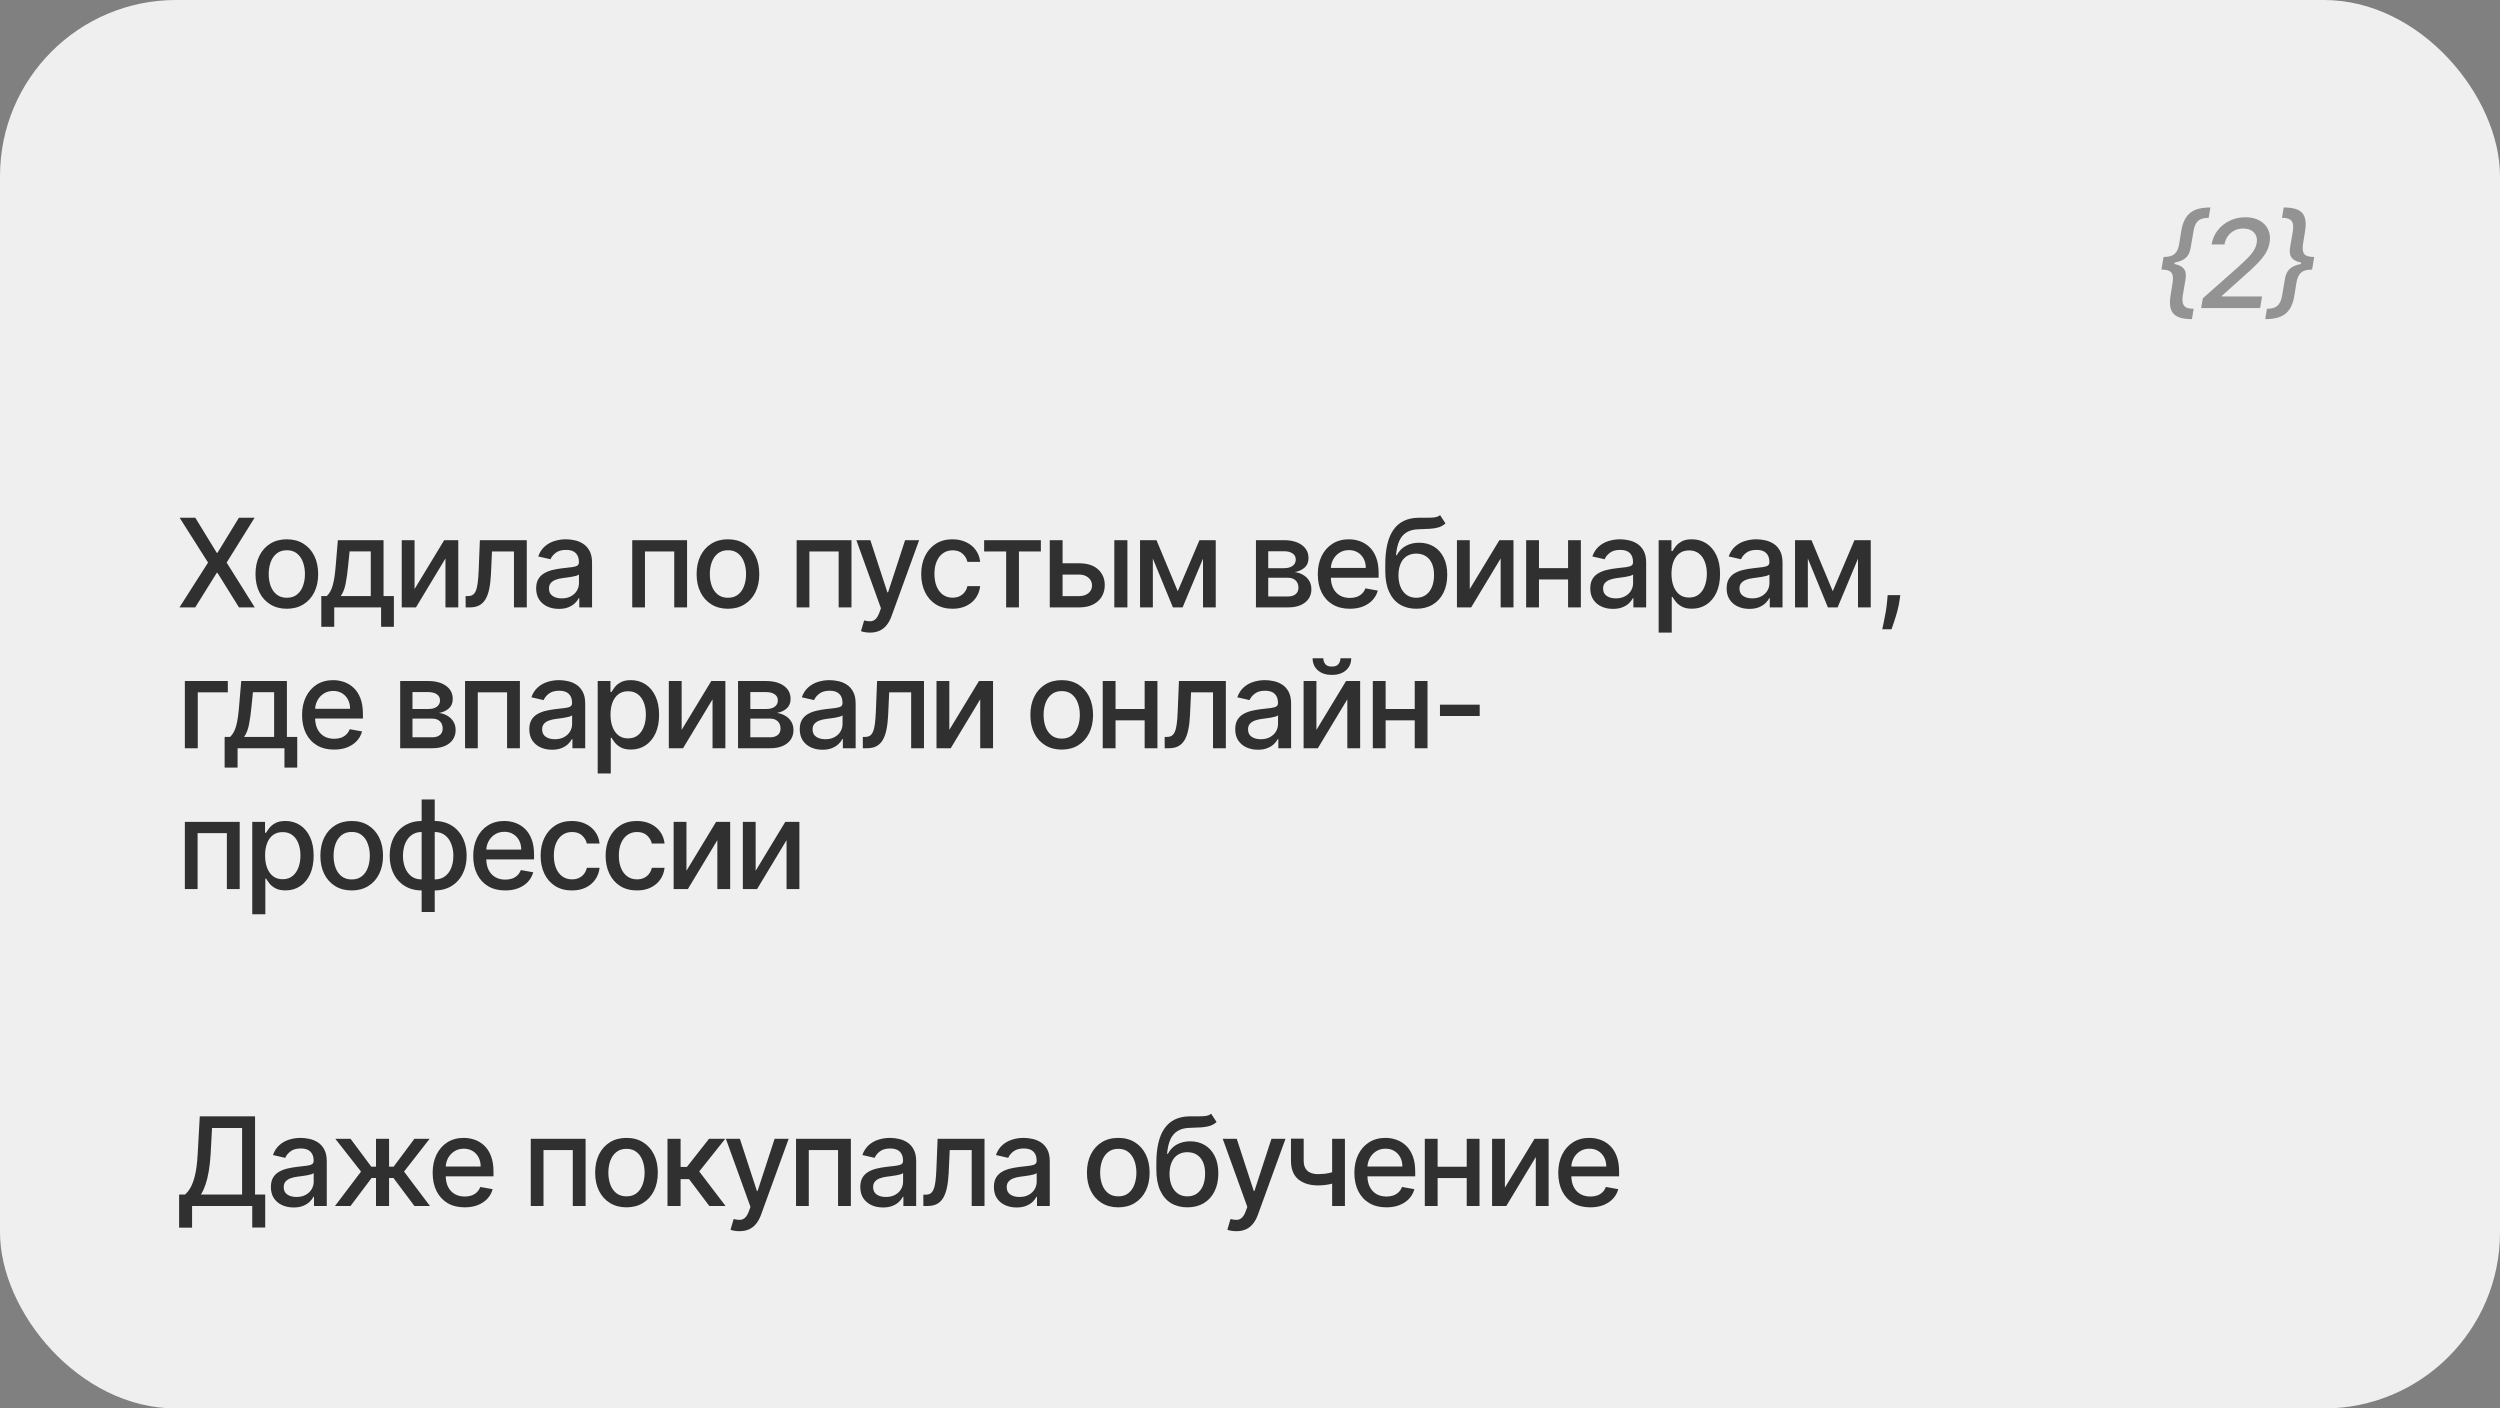
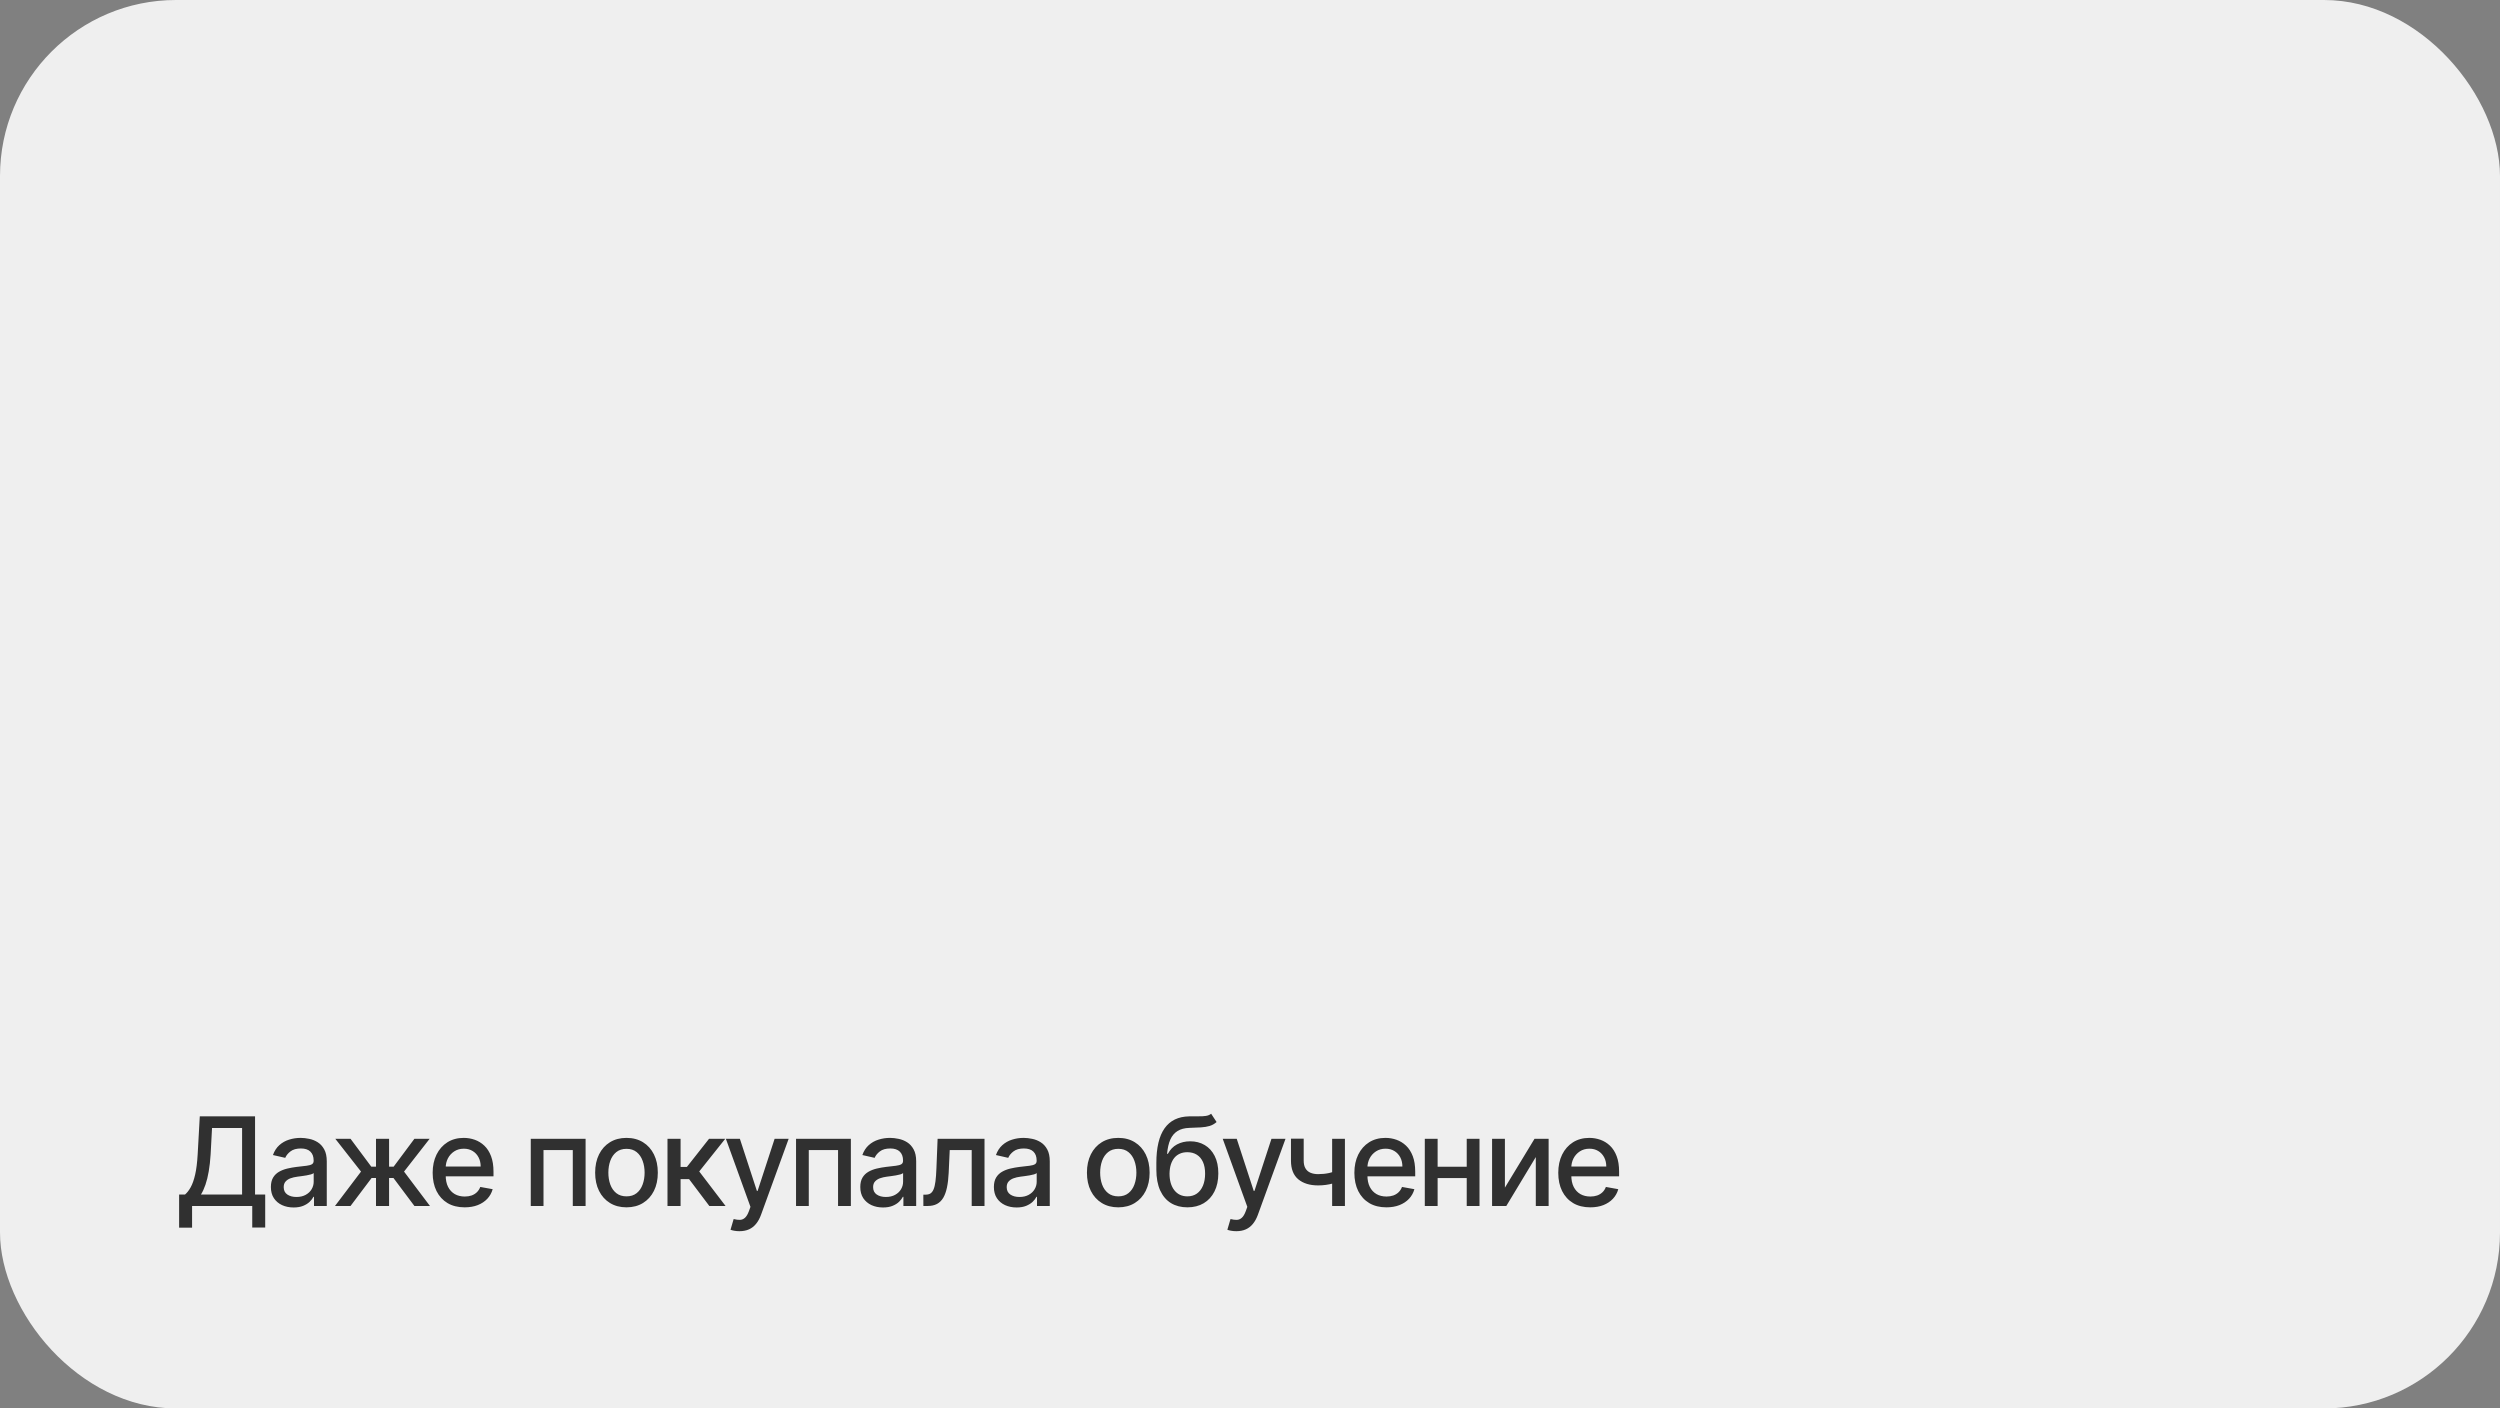
<svg xmlns="http://www.w3.org/2000/svg" width="284" height="160" viewBox="0 0 284 160" fill="none">
  <rect x="0" y="0" width="284" height="160" fill="#808080" stroke="none" />
  <rect width="284" height="160" rx="20" fill="#EFEFEF" />
  <path d="M20.348 139.461V135.697H21.019C21.248 135.505 21.462 135.232 21.66 134.877C21.859 134.522 22.028 134.044 22.168 133.44C22.307 132.837 22.403 132.063 22.456 131.119L22.695 126.818H28.974V135.697H30.127V139.446H28.655V137H21.82V139.461H20.348ZM22.829 135.697H27.502V128.141H24.087L23.928 131.119C23.884 131.838 23.813 132.484 23.714 133.058C23.618 133.631 23.493 134.138 23.341 134.579C23.192 135.016 23.021 135.389 22.829 135.697ZM33.353 137.169C32.869 137.169 32.432 137.08 32.041 136.901C31.649 136.718 31.34 136.455 31.111 136.11C30.885 135.765 30.773 135.343 30.773 134.842C30.773 134.411 30.856 134.057 31.021 133.778C31.187 133.5 31.411 133.28 31.692 133.117C31.974 132.955 32.289 132.832 32.637 132.749C32.985 132.666 33.34 132.603 33.701 132.56C34.158 132.507 34.53 132.464 34.815 132.431C35.1 132.395 35.307 132.337 35.436 132.257C35.565 132.178 35.63 132.048 35.63 131.869V131.835C35.63 131.4 35.507 131.064 35.262 130.825C35.02 130.587 34.659 130.467 34.178 130.467C33.678 130.467 33.283 130.578 32.995 130.8C32.71 131.019 32.513 131.263 32.403 131.531L31.006 131.213C31.172 130.749 31.414 130.375 31.732 130.089C32.054 129.801 32.423 129.592 32.841 129.463C33.258 129.33 33.698 129.264 34.158 129.264C34.463 129.264 34.786 129.301 35.128 129.374C35.473 129.443 35.794 129.572 36.092 129.761C36.394 129.95 36.641 130.22 36.833 130.572C37.025 130.92 37.121 131.372 37.121 131.929V137H35.67V135.956H35.61C35.514 136.148 35.37 136.337 35.178 136.523C34.985 136.708 34.738 136.862 34.437 136.985C34.135 137.108 33.774 137.169 33.353 137.169ZM33.676 135.976C34.087 135.976 34.438 135.895 34.73 135.732C35.025 135.57 35.249 135.358 35.401 135.096C35.557 134.831 35.635 134.547 35.635 134.246V133.261C35.582 133.314 35.479 133.364 35.327 133.411C35.178 133.454 35.007 133.492 34.815 133.525C34.622 133.555 34.435 133.583 34.253 133.609C34.071 133.633 33.918 133.652 33.795 133.669C33.507 133.705 33.244 133.767 33.005 133.853C32.77 133.939 32.581 134.063 32.438 134.226C32.299 134.385 32.229 134.597 32.229 134.862C32.229 135.23 32.365 135.509 32.637 135.697C32.909 135.883 33.255 135.976 33.676 135.976ZM38.054 137L41.012 133.092L38.089 129.364H39.819L42.181 132.536H42.713V129.364H44.199V132.536H44.716L47.078 129.364H48.808L45.899 133.092L48.843 137H47.078L44.696 133.818H44.199V137H42.713V133.818H42.215L39.819 137H38.054ZM52.784 137.154C52.032 137.154 51.384 136.993 50.84 136.672C50.3 136.347 49.883 135.891 49.588 135.305C49.296 134.715 49.15 134.024 49.15 133.232C49.15 132.449 49.296 131.76 49.588 131.163C49.883 130.567 50.294 130.101 50.821 129.766C51.351 129.432 51.971 129.264 52.68 129.264C53.111 129.264 53.528 129.335 53.933 129.478C54.337 129.621 54.7 129.844 55.022 130.149C55.343 130.454 55.597 130.85 55.782 131.337C55.968 131.821 56.061 132.41 56.061 133.102V133.629H49.99V132.516H54.604C54.604 132.125 54.524 131.778 54.365 131.477C54.206 131.172 53.983 130.931 53.694 130.756C53.409 130.58 53.074 130.492 52.69 130.492C52.272 130.492 51.908 130.595 51.596 130.8C51.288 131.003 51.049 131.268 50.88 131.596C50.715 131.921 50.632 132.274 50.632 132.655V133.525C50.632 134.035 50.721 134.469 50.9 134.827C51.082 135.185 51.336 135.459 51.661 135.648C51.986 135.833 52.365 135.926 52.799 135.926C53.081 135.926 53.338 135.886 53.57 135.807C53.802 135.724 54.002 135.601 54.171 135.439C54.34 135.277 54.47 135.076 54.559 134.837L55.966 135.091C55.853 135.505 55.651 135.868 55.36 136.18C55.071 136.488 54.708 136.728 54.271 136.901C53.837 137.07 53.341 137.154 52.784 137.154ZM60.295 137V129.364H66.524V137H65.068V130.646H61.742V137H60.295ZM71.168 137.154C70.453 137.154 69.828 136.99 69.294 136.662C68.76 136.334 68.346 135.875 68.051 135.285C67.756 134.695 67.609 134.005 67.609 133.217C67.609 132.424 67.756 131.732 68.051 131.138C68.346 130.545 68.76 130.085 69.294 129.756C69.828 129.428 70.453 129.264 71.168 129.264C71.884 129.264 72.509 129.428 73.043 129.756C73.576 130.085 73.991 130.545 74.286 131.138C74.581 131.732 74.728 132.424 74.728 133.217C74.728 134.005 74.581 134.695 74.286 135.285C73.991 135.875 73.576 136.334 73.043 136.662C72.509 136.99 71.884 137.154 71.168 137.154ZM71.173 135.906C71.637 135.906 72.022 135.784 72.327 135.538C72.632 135.293 72.857 134.967 73.003 134.559C73.152 134.151 73.227 133.702 73.227 133.212C73.227 132.724 73.152 132.277 73.003 131.869C72.857 131.458 72.632 131.129 72.327 130.88C72.022 130.631 71.637 130.507 71.173 130.507C70.706 130.507 70.318 130.631 70.01 130.88C69.705 131.129 69.478 131.458 69.329 131.869C69.183 132.277 69.11 132.724 69.11 133.212C69.11 133.702 69.183 134.151 69.329 134.559C69.478 134.967 69.705 135.293 70.01 135.538C70.318 135.784 70.706 135.906 71.173 135.906ZM75.827 137V129.364H77.314V132.565H78.03L80.55 129.364H82.39L79.432 133.077L82.425 137H80.58L78.278 133.947H77.314V137H75.827ZM84 139.864C83.778 139.864 83.576 139.845 83.393 139.809C83.211 139.776 83.075 139.739 82.986 139.7L83.344 138.482C83.615 138.554 83.857 138.586 84.07 138.576C84.282 138.566 84.469 138.487 84.631 138.337C84.797 138.188 84.943 137.945 85.069 137.607L85.253 137.099L82.459 129.364H84.05L85.984 135.29H86.063L87.997 129.364H89.593L86.446 138.019C86.3 138.417 86.115 138.753 85.889 139.028C85.664 139.307 85.395 139.516 85.084 139.655C84.772 139.794 84.411 139.864 84 139.864ZM90.43 137V129.364H96.659V137H95.203V130.646H91.877V137H90.43ZM100.309 137.169C99.825 137.169 99.388 137.08 98.997 136.901C98.606 136.718 98.296 136.455 98.067 136.11C97.841 135.765 97.729 135.343 97.729 134.842C97.729 134.411 97.812 134.057 97.977 133.778C98.143 133.5 98.367 133.28 98.649 133.117C98.93 132.955 99.245 132.832 99.593 132.749C99.941 132.666 100.296 132.603 100.657 132.56C101.114 132.507 101.486 132.464 101.771 132.431C102.056 132.395 102.263 132.337 102.392 132.257C102.521 132.178 102.586 132.048 102.586 131.869V131.835C102.586 131.4 102.463 131.064 102.218 130.825C101.976 130.587 101.615 130.467 101.134 130.467C100.634 130.467 100.239 130.578 99.951 130.8C99.666 131.019 99.469 131.263 99.359 131.531L97.963 131.213C98.128 130.749 98.37 130.375 98.688 130.089C99.01 129.801 99.379 129.592 99.797 129.463C100.215 129.33 100.654 129.264 101.114 129.264C101.419 129.264 101.743 129.301 102.084 129.374C102.429 129.443 102.75 129.572 103.048 129.761C103.35 129.95 103.597 130.22 103.789 130.572C103.981 130.92 104.078 131.372 104.078 131.929V137H102.626V135.956H102.566C102.47 136.148 102.326 136.337 102.134 136.523C101.941 136.708 101.695 136.862 101.393 136.985C101.091 137.108 100.73 137.169 100.309 137.169ZM100.632 135.976C101.043 135.976 101.395 135.895 101.686 135.732C101.981 135.57 102.205 135.358 102.357 135.096C102.513 134.831 102.591 134.547 102.591 134.246V133.261C102.538 133.314 102.435 133.364 102.283 133.411C102.134 133.454 101.963 133.492 101.771 133.525C101.579 133.555 101.391 133.583 101.209 133.609C101.027 133.633 100.874 133.652 100.752 133.669C100.463 133.705 100.2 133.767 99.961 133.853C99.726 133.939 99.537 134.063 99.394 134.226C99.255 134.385 99.186 134.597 99.186 134.862C99.186 135.23 99.321 135.509 99.593 135.697C99.865 135.883 100.211 135.976 100.632 135.976ZM104.896 137L104.891 135.712H105.164C105.377 135.712 105.554 135.668 105.696 135.578C105.842 135.485 105.962 135.33 106.054 135.111C106.147 134.892 106.218 134.59 106.268 134.206C106.318 133.818 106.354 133.331 106.377 132.744L106.512 129.364H111.841V137H110.385V130.646H107.889L107.77 133.241C107.74 133.871 107.675 134.421 107.576 134.892C107.479 135.363 107.339 135.755 107.153 136.07C106.967 136.382 106.729 136.616 106.437 136.771C106.145 136.924 105.791 137 105.373 137H104.896ZM115.486 137.169C115.002 137.169 114.565 137.08 114.173 136.901C113.782 136.718 113.472 136.455 113.244 136.11C113.018 135.765 112.906 135.343 112.906 134.842C112.906 134.411 112.989 134.057 113.154 133.778C113.32 133.5 113.544 133.28 113.825 133.117C114.107 132.955 114.422 132.832 114.77 132.749C115.118 132.666 115.473 132.603 115.834 132.56C116.291 132.507 116.663 132.464 116.948 132.431C117.233 132.395 117.44 132.337 117.569 132.257C117.698 132.178 117.763 132.048 117.763 131.869V131.835C117.763 131.4 117.64 131.064 117.395 130.825C117.153 130.587 116.792 130.467 116.311 130.467C115.811 130.467 115.416 130.578 115.128 130.8C114.843 131.019 114.646 131.263 114.536 131.531L113.139 131.213C113.305 130.749 113.547 130.375 113.865 130.089C114.187 129.801 114.556 129.592 114.974 129.463C115.392 129.33 115.831 129.264 116.291 129.264C116.596 129.264 116.919 129.301 117.261 129.374C117.606 129.443 117.927 129.572 118.225 129.761C118.527 129.95 118.774 130.22 118.966 130.572C119.158 130.92 119.254 131.372 119.254 131.929V137H117.803V135.956H117.743C117.647 136.148 117.503 136.337 117.311 136.523C117.118 136.708 116.871 136.862 116.57 136.985C116.268 137.108 115.907 137.169 115.486 137.169ZM115.809 135.976C116.22 135.976 116.571 135.895 116.863 135.732C117.158 135.57 117.382 135.358 117.534 135.096C117.69 134.831 117.768 134.547 117.768 134.246V133.261C117.715 133.314 117.612 133.364 117.46 133.411C117.311 133.454 117.14 133.492 116.948 133.525C116.755 133.555 116.568 133.583 116.386 133.609C116.204 133.633 116.051 133.652 115.928 133.669C115.64 133.705 115.377 133.767 115.138 133.853C114.903 133.939 114.714 134.063 114.571 134.226C114.432 134.385 114.362 134.597 114.362 134.862C114.362 135.23 114.498 135.509 114.77 135.697C115.042 135.883 115.388 135.976 115.809 135.976ZM127.036 137.154C126.32 137.154 125.695 136.99 125.162 136.662C124.628 136.334 124.214 135.875 123.919 135.285C123.624 134.695 123.476 134.005 123.476 133.217C123.476 132.424 123.624 131.732 123.919 131.138C124.214 130.545 124.628 130.085 125.162 129.756C125.695 129.428 126.32 129.264 127.036 129.264C127.752 129.264 128.377 129.428 128.91 129.756C129.444 130.085 129.858 130.545 130.153 131.138C130.448 131.732 130.596 132.424 130.596 133.217C130.596 134.005 130.448 134.695 130.153 135.285C129.858 135.875 129.444 136.334 128.91 136.662C128.377 136.99 127.752 137.154 127.036 137.154ZM127.041 135.906C127.505 135.906 127.89 135.784 128.194 135.538C128.499 135.293 128.725 134.967 128.871 134.559C129.02 134.151 129.094 133.702 129.094 133.212C129.094 132.724 129.02 132.277 128.871 131.869C128.725 131.458 128.499 131.129 128.194 130.88C127.89 130.631 127.505 130.507 127.041 130.507C126.574 130.507 126.186 130.631 125.878 130.88C125.573 131.129 125.346 131.458 125.197 131.869C125.051 132.277 124.978 132.724 124.978 133.212C124.978 133.702 125.051 134.151 125.197 134.559C125.346 134.967 125.573 135.293 125.878 135.538C126.186 135.784 126.574 135.906 127.041 135.906ZM137.586 126.52L138.203 127.46C137.974 127.668 137.714 127.817 137.422 127.907C137.134 127.993 136.801 128.048 136.423 128.071C136.045 128.091 135.613 128.109 135.125 128.126C134.575 128.142 134.123 128.262 133.768 128.484C133.414 128.702 133.14 129.027 132.948 129.458C132.759 129.886 132.636 130.423 132.58 131.069H132.674C132.923 130.595 133.268 130.24 133.708 130.005C134.153 129.77 134.651 129.652 135.205 129.652C135.821 129.652 136.37 129.793 136.851 130.075C137.331 130.356 137.709 130.769 137.984 131.312C138.262 131.853 138.402 132.514 138.402 133.296C138.402 134.088 138.256 134.773 137.964 135.349C137.676 135.926 137.268 136.372 136.741 136.687C136.217 136.998 135.599 137.154 134.887 137.154C134.174 137.154 133.553 136.993 133.022 136.672C132.495 136.347 132.086 135.866 131.794 135.23C131.506 134.594 131.362 133.808 131.362 132.874V132.118C131.362 130.371 131.673 129.057 132.297 128.175C132.92 127.294 133.851 126.841 135.091 126.818C135.492 126.808 135.85 126.807 136.164 126.813C136.479 126.817 136.754 126.802 136.99 126.768C137.228 126.732 137.427 126.649 137.586 126.52ZM134.892 135.906C135.306 135.906 135.662 135.802 135.961 135.593C136.262 135.381 136.494 135.081 136.657 134.693C136.819 134.305 136.9 133.848 136.9 133.321C136.9 132.804 136.819 132.365 136.657 132.004C136.494 131.642 136.262 131.367 135.961 131.178C135.659 130.986 135.298 130.89 134.877 130.89C134.565 130.89 134.287 130.945 134.042 131.054C133.796 131.16 133.586 131.317 133.41 131.526C133.238 131.735 133.104 131.99 133.007 132.292C132.915 132.59 132.865 132.933 132.858 133.321C132.858 134.11 133.039 134.738 133.4 135.205C133.765 135.673 134.262 135.906 134.892 135.906ZM140.442 139.864C140.22 139.864 140.018 139.845 139.835 139.809C139.653 139.776 139.517 139.739 139.428 139.7L139.786 138.482C140.057 138.554 140.299 138.586 140.511 138.576C140.724 138.566 140.911 138.487 141.073 138.337C141.239 138.188 141.385 137.945 141.511 137.607L141.695 137.099L138.901 129.364H140.492L142.425 135.29H142.505L144.439 129.364H146.035L142.888 138.019C142.742 138.417 142.556 138.753 142.331 139.028C142.106 139.307 141.837 139.516 141.526 139.655C141.214 139.794 140.853 139.864 140.442 139.864ZM152.783 129.364V137H151.331V129.364H152.783ZM152.152 132.908V134.191C151.923 134.284 151.681 134.367 151.426 134.44C151.171 134.509 150.902 134.564 150.62 134.604C150.339 134.643 150.045 134.663 149.74 134.663C148.796 134.663 148.045 134.433 147.488 133.972C146.932 133.508 146.653 132.799 146.653 131.844V129.349H148.1V131.844C148.1 132.206 148.166 132.499 148.299 132.724C148.431 132.95 148.62 133.116 148.865 133.222C149.111 133.328 149.402 133.381 149.74 133.381C150.188 133.381 150.601 133.339 150.978 133.256C151.36 133.17 151.751 133.054 152.152 132.908ZM157.492 137.154C156.739 137.154 156.091 136.993 155.548 136.672C155.008 136.347 154.59 135.891 154.295 135.305C154.003 134.715 153.857 134.024 153.857 133.232C153.857 132.449 154.003 131.76 154.295 131.163C154.59 130.567 155.001 130.101 155.528 129.766C156.058 129.432 156.678 129.264 157.387 129.264C157.818 129.264 158.236 129.335 158.64 129.478C159.045 129.621 159.407 129.844 159.729 130.149C160.05 130.454 160.304 130.85 160.49 131.337C160.675 131.821 160.768 132.41 160.768 133.102V133.629H154.698V132.516H159.311C159.311 132.125 159.232 131.778 159.073 131.477C158.914 131.172 158.69 130.931 158.402 130.756C158.116 130.58 157.782 130.492 157.397 130.492C156.98 130.492 156.615 130.595 156.304 130.8C155.995 131.003 155.757 131.268 155.588 131.596C155.422 131.921 155.339 132.274 155.339 132.655V133.525C155.339 134.035 155.429 134.469 155.607 134.827C155.79 135.185 156.043 135.459 156.368 135.648C156.693 135.833 157.072 135.926 157.507 135.926C157.788 135.926 158.045 135.886 158.277 135.807C158.509 135.724 158.71 135.601 158.879 135.439C159.048 135.277 159.177 135.076 159.267 134.837L160.674 135.091C160.561 135.505 160.359 135.868 160.067 136.18C159.779 136.488 159.416 136.728 158.978 136.901C158.544 137.07 158.049 137.154 157.492 137.154ZM167.033 132.54V133.828H162.896V132.54H167.033ZM163.314 129.364V137H161.857V129.364H163.314ZM168.072 129.364V137H166.62V129.364H168.072ZM170.957 134.917L174.323 129.364H175.924V137H174.467V131.442L171.116 137H169.5V129.364H170.957V134.917ZM180.654 137.154C179.901 137.154 179.253 136.993 178.71 136.672C178.169 136.347 177.752 135.891 177.457 135.305C177.165 134.715 177.019 134.024 177.019 133.232C177.019 132.449 177.165 131.76 177.457 131.163C177.752 130.567 178.163 130.101 178.69 129.766C179.22 129.432 179.84 129.264 180.549 129.264C180.98 129.264 181.398 129.335 181.802 129.478C182.206 129.621 182.569 129.844 182.891 130.149C183.212 130.454 183.466 130.85 183.651 131.337C183.837 131.821 183.93 132.41 183.93 133.102V133.629H177.86V132.516H182.473C182.473 132.125 182.394 131.778 182.235 131.477C182.075 131.172 181.852 130.931 181.563 130.756C181.278 130.58 180.944 130.492 180.559 130.492C180.141 130.492 179.777 130.595 179.465 130.8C179.157 131.003 178.918 131.268 178.749 131.596C178.584 131.921 178.501 132.274 178.501 132.655V133.525C178.501 134.035 178.59 134.469 178.769 134.827C178.952 135.185 179.205 135.459 179.53 135.648C179.855 135.833 180.234 135.926 180.668 135.926C180.95 135.926 181.207 135.886 181.439 135.807C181.671 135.724 181.872 135.601 182.041 135.439C182.21 135.277 182.339 135.076 182.428 134.837L183.835 135.091C183.723 135.505 183.52 135.868 183.229 136.18C182.94 136.488 182.578 136.728 182.14 136.901C181.706 137.07 181.21 137.154 180.654 137.154Z" fill="#303030" />
-   <path d="M22.188 58.818L24.624 62.8H24.703L27.139 58.818H28.919L25.747 63.909L28.939 69H27.149L24.703 65.072H24.624L22.178 69H20.388L23.634 63.909L20.408 58.818H22.188ZM32.584 69.154C31.868 69.154 31.243 68.99 30.709 68.662C30.176 68.334 29.761 67.875 29.466 67.285C29.172 66.695 29.024 66.005 29.024 65.217C29.024 64.424 29.172 63.732 29.466 63.139C29.761 62.545 30.176 62.084 30.709 61.756C31.243 61.428 31.868 61.264 32.584 61.264C33.3 61.264 33.924 61.428 34.458 61.756C34.992 62.084 35.406 62.545 35.701 63.139C35.996 63.732 36.143 64.424 36.143 65.217C36.143 66.005 35.996 66.695 35.701 67.285C35.406 67.875 34.992 68.334 34.458 68.662C33.924 68.99 33.3 69.154 32.584 69.154ZM32.589 67.906C33.053 67.906 33.437 67.784 33.742 67.538C34.047 67.293 34.272 66.967 34.418 66.559C34.567 66.151 34.642 65.702 34.642 65.212C34.642 64.724 34.567 64.277 34.418 63.869C34.272 63.458 34.047 63.129 33.742 62.88C33.437 62.631 33.053 62.507 32.589 62.507C32.121 62.507 31.733 62.631 31.425 62.88C31.12 63.129 30.893 63.458 30.744 63.869C30.598 64.277 30.525 64.724 30.525 65.212C30.525 65.702 30.598 66.151 30.744 66.559C30.893 66.967 31.12 67.293 31.425 67.538C31.733 67.784 32.121 67.906 32.589 67.906ZM36.497 71.202V67.712H37.118C37.277 67.567 37.412 67.392 37.521 67.19C37.634 66.988 37.728 66.748 37.804 66.469C37.884 66.191 37.95 65.866 38.003 65.495C38.056 65.121 38.103 64.693 38.142 64.212L38.381 61.364H43.571V67.712H44.745V71.202H43.293V69H37.968V71.202H36.497ZM38.709 67.712H42.12V62.636H39.714L39.554 64.212C39.478 65.014 39.382 65.71 39.266 66.3C39.15 66.887 38.964 67.358 38.709 67.712ZM47.094 66.917L50.46 61.364H52.061V69H50.604V63.442L47.253 69H45.638V61.364H47.094V66.917ZM52.898 69L52.893 67.712H53.166C53.379 67.712 53.556 67.668 53.698 67.578C53.844 67.485 53.964 67.329 54.056 67.111C54.149 66.892 54.22 66.59 54.27 66.206C54.32 65.818 54.356 65.331 54.38 64.744L54.514 61.364H59.843V69H58.387V62.646H55.891L55.772 65.242C55.742 65.871 55.677 66.421 55.578 66.892C55.481 67.363 55.341 67.755 55.155 68.07C54.969 68.382 54.731 68.615 54.439 68.771C54.148 68.924 53.793 69 53.375 69H52.898ZM63.488 69.169C63.004 69.169 62.567 69.079 62.175 68.901C61.784 68.718 61.474 68.455 61.246 68.11C61.02 67.765 60.908 67.343 60.908 66.842C60.908 66.412 60.991 66.057 61.156 65.778C61.322 65.5 61.546 65.28 61.828 65.117C62.109 64.955 62.424 64.832 62.772 64.749C63.12 64.666 63.475 64.603 63.836 64.56C64.293 64.507 64.665 64.464 64.95 64.431C65.235 64.395 65.442 64.337 65.571 64.257C65.7 64.178 65.765 64.048 65.765 63.869V63.834C65.765 63.4 65.642 63.064 65.397 62.825C65.155 62.587 64.794 62.467 64.313 62.467C63.813 62.467 63.418 62.578 63.13 62.8C62.845 63.019 62.648 63.263 62.538 63.531L61.141 63.213C61.307 62.749 61.549 62.374 61.867 62.09C62.189 61.801 62.558 61.592 62.976 61.463C63.394 61.331 63.833 61.264 64.293 61.264C64.598 61.264 64.921 61.301 65.263 61.374C65.608 61.443 65.929 61.572 66.227 61.761C66.529 61.95 66.776 62.22 66.968 62.572C67.16 62.92 67.257 63.372 67.257 63.929V69H65.805V67.956H65.745C65.649 68.148 65.505 68.337 65.313 68.523C65.12 68.708 64.873 68.862 64.572 68.985C64.27 69.108 63.909 69.169 63.488 69.169ZM63.811 67.976C64.222 67.976 64.573 67.895 64.865 67.732C65.16 67.57 65.384 67.358 65.536 67.096C65.692 66.831 65.77 66.547 65.77 66.246V65.261C65.717 65.314 65.614 65.364 65.462 65.41C65.313 65.454 65.142 65.492 64.95 65.525C64.757 65.555 64.57 65.583 64.388 65.609C64.206 65.633 64.053 65.653 63.931 65.669C63.642 65.706 63.379 65.767 63.14 65.853C62.905 65.939 62.716 66.063 62.573 66.226C62.434 66.385 62.364 66.597 62.364 66.862C62.364 67.23 62.5 67.508 62.772 67.697C63.044 67.883 63.39 67.976 63.811 67.976ZM71.822 69V61.364H78.051V69H76.594V62.646H73.268V69H71.822ZM82.695 69.154C81.979 69.154 81.354 68.99 80.821 68.662C80.287 68.334 79.873 67.875 79.578 67.285C79.283 66.695 79.135 66.005 79.135 65.217C79.135 64.424 79.283 63.732 79.578 63.139C79.873 62.545 80.287 62.084 80.821 61.756C81.354 61.428 81.979 61.264 82.695 61.264C83.411 61.264 84.036 61.428 84.569 61.756C85.103 62.084 85.517 62.545 85.812 63.139C86.107 63.732 86.255 64.424 86.255 65.217C86.255 66.005 86.107 66.695 85.812 67.285C85.517 67.875 85.103 68.334 84.569 68.662C84.036 68.99 83.411 69.154 82.695 69.154ZM82.7 67.906C83.164 67.906 83.548 67.784 83.853 67.538C84.158 67.293 84.384 66.967 84.529 66.559C84.679 66.151 84.753 65.702 84.753 65.212C84.753 64.724 84.679 64.277 84.529 63.869C84.384 63.458 84.158 63.129 83.853 62.88C83.548 62.631 83.164 62.507 82.7 62.507C82.233 62.507 81.845 62.631 81.537 62.88C81.232 63.129 81.005 63.458 80.855 63.869C80.71 64.277 80.637 64.724 80.637 65.212C80.637 65.702 80.71 66.151 80.855 66.559C81.005 66.967 81.232 67.293 81.537 67.538C81.845 67.784 82.233 67.906 82.7 67.906ZM90.499 69V61.364H96.728V69H95.272V62.646H91.946V69H90.499ZM98.822 71.864C98.6 71.864 98.398 71.845 98.215 71.809C98.033 71.776 97.897 71.739 97.808 71.7L98.166 70.481C98.437 70.555 98.679 70.586 98.891 70.576C99.104 70.566 99.291 70.487 99.453 70.337C99.619 70.188 99.765 69.945 99.891 69.606L100.075 69.099L97.281 61.364H98.872L100.806 67.29H100.885L102.819 61.364H104.415L101.268 70.019C101.122 70.417 100.936 70.753 100.711 71.028C100.486 71.307 100.217 71.516 99.906 71.655C99.594 71.794 99.233 71.864 98.822 71.864ZM108.209 69.154C107.47 69.154 106.833 68.987 106.3 68.652C105.769 68.314 105.362 67.848 105.077 67.255C104.792 66.662 104.649 65.982 104.649 65.217C104.649 64.441 104.795 63.757 105.087 63.163C105.378 62.567 105.789 62.101 106.32 61.766C106.85 61.432 107.475 61.264 108.194 61.264C108.774 61.264 109.291 61.372 109.745 61.587C110.199 61.8 110.565 62.098 110.844 62.482C111.125 62.867 111.293 63.316 111.346 63.83H109.899C109.82 63.472 109.637 63.163 109.352 62.905C109.071 62.646 108.693 62.517 108.219 62.517C107.804 62.517 107.442 62.626 107.13 62.845C106.822 63.061 106.581 63.369 106.409 63.77C106.237 64.168 106.151 64.638 106.151 65.182C106.151 65.739 106.235 66.219 106.404 66.624C106.573 67.028 106.812 67.341 107.12 67.563C107.432 67.785 107.798 67.896 108.219 67.896C108.5 67.896 108.756 67.845 108.984 67.742C109.216 67.636 109.41 67.485 109.566 67.29C109.725 67.094 109.836 66.859 109.899 66.584H111.346C111.293 67.078 111.132 67.519 110.864 67.906C110.595 68.294 110.236 68.599 109.785 68.821C109.337 69.043 108.812 69.154 108.209 69.154ZM111.798 62.646V61.364H118.241V62.646H115.75V69H114.298V62.646H111.798ZM120.372 63.989H122.589C123.524 63.989 124.243 64.221 124.747 64.685C125.25 65.149 125.502 65.747 125.502 66.479C125.502 66.957 125.39 67.386 125.164 67.767C124.939 68.148 124.609 68.45 124.175 68.672C123.741 68.891 123.212 69 122.589 69H119.253V61.364H120.71V67.717H122.589C123.017 67.717 123.368 67.606 123.643 67.384C123.918 67.159 124.056 66.872 124.056 66.524C124.056 66.156 123.918 65.856 123.643 65.624C123.368 65.389 123.017 65.271 122.589 65.271H120.372V63.989ZM126.586 69V61.364H128.073V69H126.586ZM133.793 67.16L136.259 61.364H137.542L134.345 69H133.241L130.109 61.364H131.377L133.793 67.16ZM130.964 61.364V69H129.507V61.364H130.964ZM136.662 69V61.364H138.108V69H136.662ZM142.675 69V61.364H145.842C146.703 61.364 147.386 61.548 147.89 61.916C148.394 62.28 148.645 62.776 148.645 63.402C148.645 63.849 148.503 64.204 148.218 64.466C147.933 64.728 147.555 64.903 147.084 64.993C147.426 65.033 147.739 65.135 148.024 65.301C148.309 65.463 148.538 65.682 148.71 65.957C148.886 66.233 148.974 66.561 148.974 66.942C148.974 67.346 148.869 67.704 148.66 68.016C148.452 68.324 148.148 68.566 147.751 68.742C147.356 68.914 146.881 69 146.324 69H142.675ZM144.072 67.757H146.324C146.692 67.757 146.98 67.669 147.189 67.494C147.398 67.318 147.502 67.079 147.502 66.778C147.502 66.423 147.398 66.145 147.189 65.942C146.98 65.737 146.692 65.634 146.324 65.634H144.072V67.757ZM144.072 64.546H145.856C146.135 64.546 146.373 64.506 146.572 64.426C146.775 64.347 146.929 64.234 147.035 64.088C147.144 63.939 147.199 63.763 147.199 63.561C147.199 63.266 147.078 63.036 146.836 62.87C146.594 62.704 146.262 62.621 145.842 62.621H144.072V64.546ZM153.335 69.154C152.583 69.154 151.935 68.993 151.392 68.672C150.851 68.347 150.434 67.891 150.139 67.305C149.847 66.715 149.701 66.024 149.701 65.231C149.701 64.449 149.847 63.76 150.139 63.163C150.434 62.567 150.845 62.101 151.372 61.766C151.902 61.432 152.522 61.264 153.231 61.264C153.662 61.264 154.08 61.336 154.484 61.478C154.888 61.62 155.251 61.844 155.573 62.149C155.894 62.454 156.148 62.85 156.333 63.337C156.519 63.821 156.612 64.41 156.612 65.102V65.629H150.541V64.516H155.155C155.155 64.124 155.076 63.778 154.916 63.477C154.757 63.172 154.534 62.931 154.245 62.756C153.96 62.58 153.625 62.492 153.241 62.492C152.823 62.492 152.459 62.595 152.147 62.8C151.839 63.003 151.6 63.268 151.431 63.596C151.266 63.921 151.183 64.274 151.183 64.655V65.525C151.183 66.035 151.272 66.469 151.451 66.827C151.634 67.185 151.887 67.459 152.212 67.648C152.537 67.833 152.916 67.926 153.35 67.926C153.632 67.926 153.889 67.886 154.121 67.807C154.353 67.724 154.554 67.601 154.723 67.439C154.892 67.276 155.021 67.076 155.11 66.837L156.517 67.091C156.405 67.505 156.202 67.868 155.911 68.18C155.622 68.488 155.259 68.728 154.822 68.901C154.388 69.07 153.892 69.154 153.335 69.154ZM163.592 58.52L164.209 59.459C163.98 59.668 163.72 59.818 163.428 59.907C163.14 59.993 162.807 60.048 162.429 60.071C162.051 60.091 161.619 60.109 161.131 60.126C160.581 60.142 160.129 60.262 159.774 60.484C159.42 60.702 159.146 61.027 158.954 61.458C158.765 61.886 158.642 62.423 158.586 63.069H158.68C158.929 62.595 159.274 62.24 159.715 62.005C160.159 61.77 160.658 61.652 161.211 61.652C161.828 61.652 162.376 61.793 162.857 62.075C163.337 62.356 163.715 62.769 163.99 63.312C164.269 63.853 164.408 64.514 164.408 65.296C164.408 66.088 164.262 66.773 163.97 67.349C163.682 67.926 163.274 68.372 162.747 68.687C162.224 68.998 161.605 69.154 160.893 69.154C160.18 69.154 159.559 68.993 159.029 68.672C158.502 68.347 158.092 67.867 157.801 67.23C157.512 66.594 157.368 65.808 157.368 64.874V64.118C157.368 62.371 157.68 61.057 158.303 60.175C158.926 59.294 159.857 58.841 161.097 58.818C161.498 58.808 161.856 58.807 162.171 58.813C162.485 58.816 162.761 58.802 162.996 58.769C163.234 58.732 163.433 58.649 163.592 58.52ZM160.898 67.906C161.312 67.906 161.668 67.802 161.967 67.593C162.268 67.381 162.5 67.081 162.663 66.693C162.825 66.305 162.906 65.848 162.906 65.321C162.906 64.804 162.825 64.365 162.663 64.004C162.5 63.642 162.268 63.367 161.967 63.178C161.665 62.986 161.304 62.89 160.883 62.89C160.571 62.89 160.293 62.945 160.048 63.054C159.802 63.16 159.592 63.318 159.416 63.526C159.244 63.735 159.11 63.99 159.014 64.292C158.921 64.59 158.871 64.933 158.864 65.321C158.864 66.11 159.045 66.738 159.406 67.205C159.771 67.673 160.268 67.906 160.898 67.906ZM166.965 66.917L170.331 61.364H171.932V69H170.475V63.442L167.124 69H165.508V61.364H166.965V66.917ZM178.546 64.54V65.828H174.409V64.54H178.546ZM174.827 61.364V69H173.37V61.364H174.827ZM179.585 61.364V69H178.133V61.364H179.585ZM183.236 69.169C182.752 69.169 182.314 69.079 181.923 68.901C181.532 68.718 181.222 68.455 180.993 68.11C180.768 67.765 180.655 67.343 180.655 66.842C180.655 66.412 180.738 66.057 180.904 65.778C181.07 65.5 181.293 65.28 181.575 65.117C181.857 64.955 182.172 64.832 182.52 64.749C182.868 64.666 183.222 64.603 183.584 64.56C184.041 64.507 184.412 64.464 184.697 64.431C184.982 64.395 185.189 64.337 185.319 64.257C185.448 64.178 185.513 64.048 185.513 63.869V63.834C185.513 63.4 185.39 63.064 185.145 62.825C184.903 62.587 184.541 62.467 184.061 62.467C183.56 62.467 183.166 62.578 182.878 62.8C182.593 63.019 182.395 63.263 182.286 63.531L180.889 63.213C181.055 62.749 181.297 62.374 181.615 62.09C181.936 61.801 182.306 61.592 182.723 61.463C183.141 61.331 183.58 61.264 184.041 61.264C184.346 61.264 184.669 61.301 185.01 61.374C185.355 61.443 185.677 61.572 185.975 61.761C186.277 61.95 186.523 62.22 186.716 62.572C186.908 62.92 187.004 63.372 187.004 63.929V69H185.552V67.956H185.493C185.397 68.148 185.252 68.337 185.06 68.523C184.868 68.708 184.621 68.862 184.319 68.985C184.018 69.108 183.656 69.169 183.236 69.169ZM183.559 67.976C183.97 67.976 184.321 67.895 184.613 67.732C184.908 67.57 185.131 67.358 185.284 67.096C185.44 66.831 185.518 66.547 185.518 66.246V65.261C185.464 65.314 185.362 65.364 185.209 65.41C185.06 65.454 184.889 65.492 184.697 65.525C184.505 65.555 184.318 65.583 184.135 65.609C183.953 65.633 183.801 65.653 183.678 65.669C183.39 65.706 183.126 65.767 182.888 65.853C182.652 65.939 182.463 66.063 182.321 66.226C182.182 66.385 182.112 66.597 182.112 66.862C182.112 67.23 182.248 67.508 182.52 67.697C182.791 67.883 183.138 67.976 183.559 67.976ZM188.424 71.864V61.364H189.876V62.602H190C190.086 62.443 190.21 62.258 190.373 62.05C190.535 61.841 190.761 61.659 191.049 61.503C191.337 61.344 191.718 61.264 192.192 61.264C192.809 61.264 193.359 61.42 193.843 61.731C194.327 62.043 194.706 62.492 194.982 63.079C195.26 63.666 195.399 64.371 195.399 65.197C195.399 66.022 195.262 66.73 194.986 67.32C194.711 67.906 194.334 68.359 193.853 68.677C193.372 68.992 192.824 69.149 192.207 69.149C191.743 69.149 191.364 69.071 191.069 68.915C190.777 68.76 190.548 68.577 190.383 68.369C190.217 68.16 190.089 67.974 190 67.812H189.91V71.864H188.424ZM189.881 65.182C189.881 65.719 189.959 66.189 190.114 66.594C190.27 66.998 190.495 67.315 190.79 67.543C191.085 67.769 191.447 67.881 191.874 67.881C192.318 67.881 192.69 67.764 192.988 67.528C193.286 67.29 193.512 66.967 193.664 66.559C193.82 66.151 193.898 65.692 193.898 65.182C193.898 64.678 193.821 64.226 193.669 63.825C193.52 63.423 193.294 63.107 192.993 62.875C192.695 62.643 192.322 62.527 191.874 62.527C191.443 62.527 191.079 62.638 190.781 62.86C190.486 63.082 190.262 63.392 190.109 63.79C189.957 64.188 189.881 64.651 189.881 65.182ZM198.727 69.169C198.243 69.169 197.805 69.079 197.414 68.901C197.023 68.718 196.713 68.455 196.485 68.11C196.259 67.765 196.147 67.343 196.147 66.842C196.147 66.412 196.23 66.057 196.395 65.778C196.561 65.5 196.785 65.28 197.066 65.117C197.348 64.955 197.663 64.832 198.011 64.749C198.359 64.666 198.714 64.603 199.075 64.56C199.532 64.507 199.904 64.464 200.189 64.431C200.474 64.395 200.681 64.337 200.81 64.257C200.939 64.178 201.004 64.048 201.004 63.869V63.834C201.004 63.4 200.881 63.064 200.636 62.825C200.394 62.587 200.033 62.467 199.552 62.467C199.052 62.467 198.657 62.578 198.369 62.8C198.084 63.019 197.887 63.263 197.777 63.531L196.38 63.213C196.546 62.749 196.788 62.374 197.106 62.09C197.428 61.801 197.797 61.592 198.215 61.463C198.632 61.331 199.072 61.264 199.532 61.264C199.837 61.264 200.16 61.301 200.502 61.374C200.846 61.443 201.168 61.572 201.466 61.761C201.768 61.95 202.015 62.22 202.207 62.572C202.399 62.92 202.495 63.372 202.495 63.929V69H201.044V67.956H200.984C200.888 68.148 200.744 68.337 200.551 68.523C200.359 68.708 200.112 68.862 199.811 68.985C199.509 69.108 199.148 69.169 198.727 69.169ZM199.05 67.976C199.461 67.976 199.812 67.895 200.104 67.732C200.399 67.57 200.623 67.358 200.775 67.096C200.931 66.831 201.009 66.547 201.009 66.246V65.261C200.956 65.314 200.853 65.364 200.701 65.41C200.551 65.454 200.381 65.492 200.189 65.525C199.996 65.555 199.809 65.583 199.627 65.609C199.444 65.633 199.292 65.653 199.169 65.669C198.881 65.706 198.618 65.767 198.379 65.853C198.144 65.939 197.955 66.063 197.812 66.226C197.673 66.385 197.603 66.597 197.603 66.862C197.603 67.23 197.739 67.508 198.011 67.697C198.283 67.883 198.629 67.976 199.05 67.976ZM208.201 67.16L210.667 61.364H211.949L208.753 69H207.649L204.517 61.364H205.785L208.201 67.16ZM205.372 61.364V69H203.915V61.364H205.372ZM211.069 69V61.364H212.516V69H211.069ZM215.871 67.608L215.797 68.15C215.747 68.548 215.662 68.962 215.543 69.393C215.427 69.827 215.306 70.23 215.18 70.601C215.058 70.972 214.957 71.267 214.877 71.486H213.823C213.866 71.28 213.926 71.002 214.002 70.651C214.078 70.303 214.153 69.913 214.226 69.482C214.299 69.051 214.353 68.612 214.39 68.165L214.439 67.608H215.871ZM25.881 77.364V78.646H22.466V85H20.999V77.364H25.881ZM25.518 87.202V83.712H26.139C26.298 83.567 26.433 83.392 26.542 83.19C26.655 82.988 26.749 82.748 26.825 82.469C26.905 82.191 26.971 81.866 27.024 81.495C27.077 81.121 27.124 80.693 27.163 80.212L27.402 77.364H32.592V83.712H33.766V87.202H32.314V85H26.989V87.202H25.518ZM27.73 83.712H31.141V78.636H28.734L28.575 80.212C28.499 81.014 28.403 81.71 28.287 82.3C28.171 82.887 27.985 83.358 27.73 83.712ZM37.95 85.154C37.197 85.154 36.549 84.993 36.006 84.672C35.466 84.347 35.048 83.891 34.753 83.305C34.461 82.715 34.316 82.024 34.316 81.231C34.316 80.449 34.461 79.76 34.753 79.163C35.048 78.567 35.459 78.101 35.986 77.766C36.516 77.432 37.136 77.264 37.845 77.264C38.276 77.264 38.694 77.335 39.098 77.478C39.503 77.621 39.865 77.844 40.187 78.149C40.508 78.454 40.762 78.85 40.948 79.337C41.133 79.821 41.226 80.41 41.226 81.102V81.629H35.156V80.516H39.769C39.769 80.124 39.69 79.778 39.531 79.477C39.372 79.172 39.148 78.931 38.86 78.756C38.575 78.58 38.24 78.492 37.855 78.492C37.438 78.492 37.073 78.595 36.762 78.8C36.453 79.003 36.215 79.268 36.046 79.596C35.88 79.921 35.797 80.274 35.797 80.655V81.525C35.797 82.035 35.887 82.469 36.066 82.827C36.248 83.185 36.501 83.459 36.826 83.648C37.151 83.833 37.531 83.926 37.965 83.926C38.246 83.926 38.503 83.886 38.735 83.807C38.967 83.724 39.168 83.601 39.337 83.439C39.506 83.276 39.635 83.076 39.725 82.837L41.132 83.091C41.019 83.505 40.817 83.868 40.525 84.18C40.237 84.488 39.874 84.728 39.436 84.901C39.002 85.07 38.507 85.154 37.95 85.154ZM45.461 85V77.364H48.627C49.489 77.364 50.172 77.548 50.676 77.915C51.179 78.28 51.431 78.776 51.431 79.402C51.431 79.849 51.289 80.204 51.004 80.466C50.719 80.728 50.341 80.903 49.87 80.993C50.212 81.033 50.525 81.135 50.81 81.301C51.095 81.463 51.324 81.682 51.496 81.957C51.672 82.233 51.76 82.561 51.76 82.942C51.76 83.346 51.655 83.704 51.446 84.016C51.237 84.324 50.934 84.566 50.536 84.742C50.142 84.914 49.666 85 49.11 85H45.461ZM46.858 83.757H49.11C49.477 83.757 49.766 83.669 49.975 83.494C50.184 83.318 50.288 83.079 50.288 82.778C50.288 82.423 50.184 82.145 49.975 81.942C49.766 81.737 49.477 81.634 49.11 81.634H46.858V83.757ZM46.858 80.546H48.642C48.921 80.546 49.159 80.506 49.358 80.426C49.56 80.347 49.715 80.234 49.821 80.088C49.93 79.939 49.985 79.763 49.985 79.561C49.985 79.266 49.864 79.036 49.622 78.87C49.38 78.704 49.048 78.621 48.627 78.621H46.858V80.546ZM52.83 85V77.364H59.06V85H57.603V78.646H54.277V85H52.83ZM62.709 85.169C62.225 85.169 61.788 85.079 61.397 84.901C61.006 84.718 60.696 84.455 60.467 84.11C60.242 83.765 60.129 83.343 60.129 82.842C60.129 82.412 60.212 82.057 60.378 81.778C60.543 81.5 60.767 81.28 61.049 81.117C61.331 80.955 61.645 80.832 61.993 80.749C62.341 80.666 62.696 80.603 63.057 80.56C63.515 80.507 63.886 80.464 64.171 80.431C64.456 80.395 64.663 80.337 64.792 80.257C64.922 80.178 64.986 80.048 64.986 79.869V79.835C64.986 79.4 64.864 79.064 64.618 78.825C64.376 78.587 64.015 78.467 63.535 78.467C63.034 78.467 62.64 78.578 62.351 78.8C62.066 79.019 61.869 79.263 61.76 79.531L60.363 79.213C60.528 78.749 60.77 78.374 61.089 78.09C61.41 77.801 61.78 77.592 62.197 77.463C62.615 77.331 63.054 77.264 63.515 77.264C63.82 77.264 64.143 77.301 64.484 77.374C64.829 77.443 65.15 77.572 65.449 77.761C65.75 77.95 65.997 78.22 66.189 78.572C66.382 78.92 66.478 79.372 66.478 79.929V85H65.026V83.956H64.966C64.87 84.148 64.726 84.337 64.534 84.523C64.342 84.708 64.095 84.862 63.793 84.985C63.491 85.108 63.13 85.169 62.709 85.169ZM63.032 83.976C63.443 83.976 63.795 83.895 64.086 83.732C64.381 83.57 64.605 83.358 64.757 83.096C64.913 82.831 64.991 82.547 64.991 82.246V81.261C64.938 81.314 64.835 81.364 64.683 81.41C64.534 81.454 64.363 81.492 64.171 81.525C63.979 81.555 63.791 81.583 63.609 81.609C63.427 81.633 63.274 81.653 63.152 81.669C62.863 81.706 62.6 81.767 62.361 81.853C62.126 81.939 61.937 82.063 61.794 82.226C61.655 82.385 61.586 82.597 61.586 82.862C61.586 83.23 61.722 83.508 61.993 83.697C62.265 83.883 62.611 83.976 63.032 83.976ZM67.898 87.864V77.364H69.349V78.602H69.474C69.56 78.442 69.684 78.258 69.847 78.05C70.009 77.841 70.234 77.659 70.523 77.503C70.811 77.344 71.192 77.264 71.666 77.264C72.283 77.264 72.833 77.42 73.317 77.731C73.801 78.043 74.18 78.492 74.455 79.079C74.734 79.665 74.873 80.371 74.873 81.197C74.873 82.022 74.735 82.73 74.46 83.32C74.185 83.906 73.807 84.359 73.327 84.677C72.846 84.992 72.297 85.149 71.681 85.149C71.217 85.149 70.838 85.071 70.543 84.915C70.251 84.76 70.022 84.577 69.856 84.369C69.691 84.16 69.563 83.974 69.474 83.812H69.384V87.864H67.898ZM69.354 81.182C69.354 81.719 69.432 82.189 69.588 82.594C69.744 82.998 69.969 83.315 70.264 83.543C70.559 83.769 70.92 83.881 71.348 83.881C71.792 83.881 72.163 83.764 72.462 83.528C72.76 83.29 72.985 82.967 73.138 82.559C73.293 82.151 73.371 81.692 73.371 81.182C73.371 80.678 73.295 80.226 73.143 79.825C72.993 79.424 72.768 79.107 72.466 78.875C72.168 78.643 71.795 78.527 71.348 78.527C70.917 78.527 70.552 78.638 70.254 78.86C69.959 79.082 69.736 79.392 69.583 79.79C69.431 80.188 69.354 80.651 69.354 81.182ZM77.435 82.917L80.801 77.364H82.402V85H80.945V79.442L77.594 85H75.978V77.364H77.435V82.917ZM83.84 85V77.364H87.007C87.869 77.364 88.552 77.548 89.055 77.915C89.559 78.28 89.811 78.776 89.811 79.402C89.811 79.849 89.668 80.204 89.383 80.466C89.098 80.728 88.721 80.903 88.25 80.993C88.591 81.033 88.904 81.135 89.19 81.301C89.475 81.463 89.703 81.682 89.876 81.957C90.051 82.233 90.139 82.561 90.139 82.942C90.139 83.346 90.035 83.704 89.826 84.016C89.617 84.324 89.314 84.566 88.916 84.742C88.522 84.914 88.046 85 87.489 85H83.84ZM85.237 83.757H87.489C87.857 83.757 88.145 83.669 88.354 83.494C88.563 83.318 88.668 83.079 88.668 82.778C88.668 82.423 88.563 82.145 88.354 81.942C88.145 81.737 87.857 81.634 87.489 81.634H85.237V83.757ZM85.237 80.546H87.022C87.3 80.546 87.539 80.506 87.738 80.426C87.94 80.347 88.094 80.234 88.2 80.088C88.31 79.939 88.364 79.763 88.364 79.561C88.364 79.266 88.243 79.036 88.001 78.87C87.759 78.704 87.428 78.621 87.007 78.621H85.237V80.546ZM93.432 85.169C92.948 85.169 92.511 85.079 92.12 84.901C91.728 84.718 91.419 84.455 91.19 84.11C90.965 83.765 90.852 83.343 90.852 82.842C90.852 82.412 90.935 82.057 91.1 81.778C91.266 81.5 91.49 81.28 91.772 81.117C92.053 80.955 92.368 80.832 92.716 80.749C93.064 80.666 93.419 80.603 93.78 80.56C94.237 80.507 94.609 80.464 94.894 80.431C95.179 80.395 95.386 80.337 95.515 80.257C95.644 80.178 95.709 80.048 95.709 79.869V79.835C95.709 79.4 95.587 79.064 95.341 78.825C95.099 78.587 94.738 78.467 94.257 78.467C93.757 78.467 93.362 78.578 93.074 78.8C92.789 79.019 92.592 79.263 92.483 79.531L91.085 79.213C91.251 78.749 91.493 78.374 91.811 78.09C92.133 77.801 92.502 77.592 92.92 77.463C93.338 77.331 93.777 77.264 94.237 77.264C94.543 77.264 94.866 77.301 95.207 77.374C95.552 77.443 95.873 77.572 96.171 77.761C96.473 77.95 96.72 78.22 96.912 78.572C97.105 78.92 97.201 79.372 97.201 79.929V85H95.749V83.956H95.689C95.593 84.148 95.449 84.337 95.257 84.523C95.064 84.708 94.818 84.862 94.516 84.985C94.214 85.108 93.853 85.169 93.432 85.169ZM93.755 83.976C94.166 83.976 94.518 83.895 94.809 83.732C95.104 83.57 95.328 83.358 95.48 83.096C95.636 82.831 95.714 82.547 95.714 82.246V81.261C95.661 81.314 95.558 81.364 95.406 81.41C95.257 81.454 95.086 81.492 94.894 81.525C94.702 81.555 94.514 81.583 94.332 81.609C94.15 81.633 93.997 81.653 93.875 81.669C93.586 81.706 93.323 81.767 93.084 81.853C92.849 81.939 92.66 82.063 92.517 82.226C92.378 82.385 92.309 82.597 92.309 82.862C92.309 83.23 92.444 83.508 92.716 83.697C92.988 83.883 93.334 83.976 93.755 83.976ZM98.019 85L98.014 83.712H98.287C98.5 83.712 98.677 83.668 98.819 83.578C98.965 83.485 99.085 83.329 99.177 83.111C99.27 82.892 99.341 82.59 99.391 82.206C99.441 81.818 99.477 81.331 99.501 80.744L99.635 77.364H104.964V85H103.508V78.646H101.012L100.893 81.242C100.863 81.871 100.798 82.421 100.699 82.892C100.603 83.363 100.462 83.755 100.276 84.07C100.09 84.382 99.852 84.615 99.56 84.771C99.269 84.924 98.914 85 98.496 85H98.019ZM107.843 82.917L111.209 77.364H112.81V85H111.353V79.442L108.002 85H106.387V77.364H107.843V82.917ZM120.61 85.154C119.894 85.154 119.27 84.99 118.736 84.662C118.202 84.334 117.788 83.875 117.493 83.285C117.198 82.695 117.051 82.005 117.051 81.217C117.051 80.424 117.198 79.732 117.493 79.138C117.788 78.545 118.202 78.085 118.736 77.756C119.27 77.428 119.894 77.264 120.61 77.264C121.326 77.264 121.951 77.428 122.485 77.756C123.018 78.085 123.432 78.545 123.727 79.138C124.022 79.732 124.17 80.424 124.17 81.217C124.17 82.005 124.022 82.695 123.727 83.285C123.432 83.875 123.018 84.334 122.485 84.662C121.951 84.99 121.326 85.154 120.61 85.154ZM120.615 83.906C121.079 83.906 121.464 83.784 121.769 83.538C122.074 83.293 122.299 82.967 122.445 82.559C122.594 82.151 122.669 81.702 122.669 81.212C122.669 80.724 122.594 80.277 122.445 79.869C122.299 79.458 122.074 79.129 121.769 78.88C121.464 78.631 121.079 78.507 120.615 78.507C120.148 78.507 119.76 78.631 119.452 78.88C119.147 79.129 118.92 79.458 118.771 79.869C118.625 80.277 118.552 80.724 118.552 81.212C118.552 81.702 118.625 82.151 118.771 82.559C118.92 82.967 119.147 83.293 119.452 83.538C119.76 83.784 120.148 83.906 120.615 83.906ZM130.445 80.54V81.828H126.308V80.54H130.445ZM126.726 77.364V85H125.269V77.364H126.726ZM131.484 77.364V85H130.032V77.364H131.484ZM132.311 85L132.306 83.712H132.579C132.791 83.712 132.969 83.668 133.111 83.578C133.257 83.485 133.376 83.329 133.469 83.111C133.562 82.892 133.633 82.59 133.683 82.206C133.733 81.818 133.769 81.331 133.792 80.744L133.927 77.364H139.256V85H137.799V78.646H135.304L135.184 81.242C135.155 81.871 135.09 82.421 134.99 82.892C134.894 83.363 134.753 83.755 134.568 84.07C134.382 84.382 134.144 84.615 133.852 84.771C133.56 84.924 133.206 85 132.788 85H132.311ZM142.901 85.169C142.417 85.169 141.979 85.079 141.588 84.901C141.197 84.718 140.887 84.455 140.659 84.11C140.433 83.765 140.321 83.343 140.321 82.842C140.321 82.412 140.403 82.057 140.569 81.778C140.735 81.5 140.959 81.28 141.24 81.117C141.522 80.955 141.837 80.832 142.185 80.749C142.533 80.666 142.888 80.603 143.249 80.56C143.706 80.507 144.077 80.464 144.362 80.431C144.647 80.395 144.855 80.337 144.984 80.257C145.113 80.178 145.178 80.048 145.178 79.869V79.835C145.178 79.4 145.055 79.064 144.81 78.825C144.568 78.587 144.207 78.467 143.726 78.467C143.226 78.467 142.831 78.578 142.543 78.8C142.258 79.019 142.061 79.263 141.951 79.531L140.554 79.213C140.72 78.749 140.962 78.374 141.28 78.09C141.602 77.801 141.971 77.592 142.389 77.463C142.806 77.331 143.246 77.264 143.706 77.264C144.011 77.264 144.334 77.301 144.676 77.374C145.02 77.443 145.342 77.572 145.64 77.761C145.942 77.95 146.189 78.22 146.381 78.572C146.573 78.92 146.669 79.372 146.669 79.929V85H145.218V83.956H145.158C145.062 84.148 144.918 84.337 144.725 84.523C144.533 84.708 144.286 84.862 143.985 84.985C143.683 85.108 143.322 85.169 142.901 85.169ZM143.224 83.976C143.635 83.976 143.986 83.895 144.278 83.732C144.573 83.57 144.797 83.358 144.949 83.096C145.105 82.831 145.183 82.547 145.183 82.246V81.261C145.13 81.314 145.027 81.364 144.875 81.41C144.725 81.454 144.555 81.492 144.362 81.525C144.17 81.555 143.983 81.583 143.801 81.609C143.618 81.633 143.466 81.653 143.343 81.669C143.055 81.706 142.791 81.767 142.553 81.853C142.317 81.939 142.129 82.063 141.986 82.226C141.847 82.385 141.777 82.597 141.777 82.862C141.777 83.23 141.913 83.508 142.185 83.697C142.457 83.883 142.803 83.976 143.224 83.976ZM149.546 82.917L152.912 77.364H154.513V85H153.056V79.442L149.705 85H148.089V77.364H149.546V82.917ZM152.275 74.778H153.498C153.498 75.338 153.299 75.794 152.902 76.146C152.507 76.494 151.974 76.668 151.301 76.668C150.631 76.668 150.099 76.494 149.705 76.146C149.311 75.794 149.113 75.338 149.113 74.778H150.331C150.331 75.027 150.404 75.247 150.55 75.44C150.696 75.629 150.946 75.723 151.301 75.723C151.649 75.723 151.897 75.629 152.047 75.44C152.199 75.251 152.275 75.03 152.275 74.778ZM161.127 80.54V81.828H156.99V80.54H161.127ZM157.408 77.364V85H155.951V77.364H157.408ZM162.166 77.364V85H160.714V77.364H162.166ZM168.094 80.053V81.341H163.579V80.053H168.094ZM20.999 101V93.364H27.229V101H25.772V94.646H22.446V101H20.999ZM28.656 103.864V93.364H30.108V94.602H30.232C30.318 94.442 30.442 94.258 30.605 94.05C30.767 93.841 30.993 93.659 31.281 93.503C31.569 93.344 31.951 93.264 32.425 93.264C33.041 93.264 33.591 93.42 34.075 93.731C34.559 94.043 34.938 94.492 35.214 95.079C35.492 95.665 35.631 96.371 35.631 97.197C35.631 98.022 35.494 98.73 35.219 99.32C34.944 99.906 34.566 100.359 34.085 100.677C33.605 100.992 33.056 101.149 32.44 101.149C31.976 101.149 31.596 101.071 31.301 100.915C31.009 100.76 30.781 100.577 30.615 100.369C30.449 100.16 30.322 99.974 30.232 99.812H30.143V103.864H28.656ZM30.113 97.182C30.113 97.719 30.191 98.189 30.346 98.594C30.502 98.998 30.728 99.315 31.023 99.543C31.317 99.769 31.679 99.881 32.106 99.881C32.55 99.881 32.922 99.764 33.22 99.528C33.518 99.29 33.744 98.967 33.896 98.559C34.052 98.151 34.13 97.692 34.13 97.182C34.13 96.678 34.054 96.226 33.901 95.825C33.752 95.424 33.527 95.107 33.225 94.875C32.927 94.643 32.554 94.527 32.106 94.527C31.675 94.527 31.311 94.638 31.013 94.86C30.718 95.082 30.494 95.392 30.341 95.79C30.189 96.188 30.113 96.651 30.113 97.182ZM39.953 101.154C39.237 101.154 38.613 100.99 38.079 100.662C37.545 100.334 37.131 99.875 36.836 99.285C36.541 98.695 36.394 98.005 36.394 97.217C36.394 96.424 36.541 95.732 36.836 95.138C37.131 94.545 37.545 94.085 38.079 93.756C38.613 93.428 39.237 93.264 39.953 93.264C40.669 93.264 41.294 93.428 41.828 93.756C42.361 94.085 42.776 94.545 43.071 95.138C43.365 95.732 43.513 96.424 43.513 97.217C43.513 98.005 43.365 98.695 43.071 99.285C42.776 99.875 42.361 100.334 41.828 100.662C41.294 100.99 40.669 101.154 39.953 101.154ZM39.958 99.906C40.422 99.906 40.807 99.784 41.112 99.538C41.417 99.293 41.642 98.967 41.788 98.559C41.937 98.151 42.012 97.702 42.012 97.212C42.012 96.724 41.937 96.277 41.788 95.869C41.642 95.458 41.417 95.129 41.112 94.88C40.807 94.631 40.422 94.507 39.958 94.507C39.491 94.507 39.103 94.631 38.795 94.88C38.49 95.129 38.263 95.458 38.114 95.869C37.968 96.277 37.895 96.724 37.895 97.212C37.895 97.702 37.968 98.151 38.114 98.559C38.263 98.967 38.49 99.293 38.795 99.538C39.103 99.784 39.491 99.906 39.958 99.906ZM47.898 103.6V90.818H49.385V103.6H47.898ZM47.898 101.154C47.358 101.154 46.866 101.061 46.422 100.876C45.978 100.687 45.595 100.418 45.273 100.07C44.952 99.722 44.703 99.306 44.528 98.822C44.355 98.338 44.269 97.803 44.269 97.217C44.269 96.623 44.355 96.085 44.528 95.601C44.703 95.117 44.952 94.701 45.273 94.353C45.595 94.005 45.978 93.737 46.422 93.548C46.866 93.359 47.358 93.264 47.898 93.264H48.266V101.154H47.898ZM47.898 99.901H48.107V94.517H47.898C47.541 94.517 47.229 94.59 46.964 94.736C46.699 94.878 46.478 95.076 46.303 95.327C46.127 95.576 45.994 95.863 45.905 96.188C45.819 96.512 45.776 96.855 45.776 97.217C45.776 97.701 45.853 98.146 46.009 98.554C46.165 98.958 46.4 99.285 46.715 99.533C47.03 99.779 47.425 99.901 47.898 99.901ZM49.385 101.154H49.012V93.264H49.385C49.925 93.264 50.417 93.359 50.861 93.548C51.306 93.737 51.687 94.005 52.005 94.353C52.327 94.701 52.573 95.117 52.746 95.601C52.921 96.085 53.009 96.623 53.009 97.217C53.009 97.803 52.921 98.338 52.746 98.822C52.573 99.306 52.327 99.722 52.005 100.07C51.687 100.418 51.306 100.687 50.861 100.876C50.417 101.061 49.925 101.154 49.385 101.154ZM49.385 99.901C49.743 99.901 50.054 99.832 50.32 99.692C50.585 99.55 50.805 99.354 50.981 99.106C51.157 98.854 51.287 98.567 51.374 98.246C51.46 97.921 51.503 97.578 51.503 97.217C51.503 96.736 51.425 96.292 51.269 95.884C51.117 95.473 50.883 95.144 50.568 94.895C50.253 94.643 49.859 94.517 49.385 94.517H49.171V99.901H49.385ZM57.392 101.154C56.64 101.154 55.992 100.993 55.448 100.672C54.908 100.347 54.49 99.891 54.196 99.305C53.904 98.715 53.758 98.024 53.758 97.231C53.758 96.449 53.904 95.76 54.196 95.163C54.49 94.567 54.901 94.101 55.428 93.766C55.959 93.432 56.579 93.264 57.288 93.264C57.719 93.264 58.136 93.335 58.541 93.478C58.945 93.621 59.308 93.844 59.63 94.149C59.951 94.454 60.205 94.85 60.39 95.337C60.576 95.821 60.669 96.41 60.669 97.102V97.629H54.598V96.516H59.212C59.212 96.124 59.132 95.778 58.973 95.477C58.814 95.172 58.59 94.931 58.302 94.756C58.017 94.58 57.682 94.492 57.298 94.492C56.88 94.492 56.516 94.595 56.204 94.8C55.896 95.003 55.657 95.268 55.488 95.596C55.322 95.921 55.24 96.274 55.24 96.655V97.525C55.24 98.035 55.329 98.469 55.508 98.827C55.69 99.185 55.944 99.459 56.269 99.648C56.593 99.833 56.973 99.926 57.407 99.926C57.689 99.926 57.946 99.886 58.178 99.807C58.41 99.724 58.61 99.601 58.779 99.439C58.948 99.276 59.078 99.076 59.167 98.837L60.574 99.091C60.461 99.505 60.259 99.868 59.968 100.18C59.679 100.488 59.316 100.728 58.879 100.901C58.445 101.07 57.949 101.154 57.392 101.154ZM64.975 101.154C64.235 101.154 63.599 100.987 63.065 100.652C62.535 100.314 62.127 99.848 61.842 99.255C61.557 98.662 61.415 97.982 61.415 97.217C61.415 96.441 61.561 95.757 61.852 95.163C62.144 94.567 62.555 94.101 63.085 93.766C63.616 93.432 64.24 93.264 64.96 93.264C65.54 93.264 66.057 93.372 66.511 93.587C66.965 93.799 67.331 94.098 67.609 94.482C67.891 94.867 68.058 95.316 68.112 95.829H66.665C66.585 95.472 66.403 95.163 66.118 94.905C65.836 94.646 65.458 94.517 64.984 94.517C64.57 94.517 64.207 94.626 63.896 94.845C63.587 95.061 63.347 95.369 63.175 95.77C63.002 96.168 62.916 96.638 62.916 97.182C62.916 97.739 63.001 98.219 63.17 98.624C63.339 99.028 63.578 99.341 63.886 99.563C64.197 99.785 64.564 99.896 64.984 99.896C65.266 99.896 65.521 99.845 65.75 99.742C65.982 99.636 66.176 99.485 66.332 99.29C66.491 99.094 66.602 98.859 66.665 98.584H68.112C68.058 99.078 67.898 99.519 67.629 99.906C67.361 100.294 67.001 100.599 66.55 100.821C66.103 101.043 65.578 101.154 64.975 101.154ZM72.358 101.154C71.619 101.154 70.982 100.987 70.449 100.652C69.918 100.314 69.511 99.848 69.226 99.255C68.941 98.662 68.798 97.982 68.798 97.217C68.798 96.441 68.944 95.757 69.236 95.163C69.527 94.567 69.938 94.101 70.469 93.766C70.999 93.432 71.624 93.264 72.343 93.264C72.923 93.264 73.44 93.372 73.894 93.587C74.348 93.799 74.714 94.098 74.993 94.482C75.275 94.867 75.442 95.316 75.495 95.829H74.048C73.969 95.472 73.786 95.163 73.501 94.905C73.22 94.646 72.842 94.517 72.368 94.517C71.954 94.517 71.591 94.626 71.279 94.845C70.971 95.061 70.731 95.369 70.558 95.77C70.386 96.168 70.3 96.638 70.3 97.182C70.3 97.739 70.384 98.219 70.553 98.624C70.722 99.028 70.961 99.341 71.269 99.563C71.581 99.785 71.947 99.896 72.368 99.896C72.65 99.896 72.905 99.845 73.133 99.742C73.365 99.636 73.559 99.485 73.715 99.29C73.874 99.094 73.985 98.859 74.048 98.584H75.495C75.442 99.078 75.281 99.519 75.013 99.906C74.744 100.294 74.385 100.599 73.934 100.821C73.486 101.043 72.961 101.154 72.358 101.154ZM77.981 98.917L81.347 93.364H82.948V101H81.491V95.442L78.14 101H76.525V93.364H77.981V98.917ZM85.843 98.917L89.209 93.364H90.81V101H89.353V95.442L86.002 101H84.386V93.364H85.843V98.917Z" fill="#303030" />
-   <path d="M245.672 29.939L245.796 29.193C246.356 29.193 246.767 29.081 247.029 28.855C247.294 28.626 247.47 28.242 247.556 27.702L247.785 26.275C247.868 25.768 247.995 25.342 248.168 24.997C248.34 24.649 248.561 24.371 248.829 24.162C249.097 23.953 249.421 23.802 249.798 23.709C250.176 23.617 250.61 23.57 251.101 23.57L250.907 24.749C250.519 24.749 250.208 24.805 249.972 24.918C249.74 25.03 249.561 25.204 249.436 25.44C249.313 25.675 249.223 25.978 249.167 26.349L248.859 28.159C248.819 28.414 248.743 28.651 248.63 28.87C248.517 29.085 248.345 29.273 248.113 29.432C247.884 29.591 247.571 29.715 247.173 29.805C246.779 29.894 246.279 29.939 245.672 29.939ZM249.003 36.253C248.512 36.253 248.095 36.206 247.75 36.114C247.405 36.021 247.132 35.87 246.93 35.661C246.728 35.452 246.598 35.176 246.542 34.831C246.486 34.483 246.497 34.055 246.577 33.548L246.806 32.117C246.895 31.583 246.85 31.202 246.671 30.973C246.492 30.741 246.121 30.625 245.558 30.625L245.677 29.884C246.284 29.884 246.769 29.929 247.134 30.018C247.502 30.105 247.773 30.229 247.949 30.391C248.128 30.55 248.239 30.739 248.282 30.958C248.325 31.174 248.327 31.409 248.287 31.664L247.979 33.474C247.919 33.842 247.913 34.143 247.959 34.379C248.005 34.614 248.126 34.789 248.322 34.906C248.517 35.018 248.809 35.075 249.197 35.075L249.003 36.253ZM245.538 30.625L245.776 29.193H247.154L246.915 30.625H245.538Z" fill="#939393" />
-   <path d="M250.05 35L250.244 33.886L254.271 30.317C254.702 29.929 255.061 29.589 255.35 29.298C255.641 29.003 255.868 28.723 256.031 28.457C256.197 28.192 256.306 27.91 256.359 27.612C256.415 27.274 256.386 26.983 256.27 26.737C256.157 26.489 255.976 26.298 255.728 26.166C255.479 26.03 255.181 25.962 254.833 25.962C254.468 25.962 254.137 26.036 253.838 26.185C253.54 26.334 253.292 26.545 253.093 26.817C252.894 27.088 252.763 27.407 252.7 27.771H251.238C251.341 27.151 251.576 26.61 251.944 26.146C252.312 25.682 252.768 25.322 253.311 25.067C253.855 24.808 254.443 24.679 255.076 24.679C255.719 24.679 256.261 24.807 256.702 25.062C257.146 25.314 257.468 25.658 257.667 26.096C257.865 26.53 257.918 27.021 257.826 27.567C257.759 27.949 257.625 28.32 257.423 28.681C257.221 29.039 256.909 29.44 256.488 29.884C256.067 30.325 255.494 30.86 254.768 31.49L252.402 33.608L252.387 33.682H256.966L256.752 35H250.05Z" fill="#939393" />
-   <path d="M262.759 29.884L262.635 30.625C262.075 30.625 261.664 30.739 261.402 30.968C261.14 31.197 260.964 31.579 260.875 32.117L260.646 33.548C260.567 34.055 260.439 34.483 260.263 34.831C260.091 35.176 259.871 35.452 259.602 35.661C259.334 35.87 259.011 36.021 258.633 36.114C258.255 36.206 257.821 36.253 257.33 36.253L257.524 35.075C257.912 35.075 258.222 35.018 258.454 34.906C258.689 34.789 258.868 34.614 258.991 34.379C259.117 34.143 259.208 33.842 259.264 33.474L259.572 31.664C259.612 31.409 259.688 31.174 259.801 30.958C259.914 30.739 260.085 30.55 260.313 30.391C260.545 30.229 260.858 30.105 261.253 30.018C261.651 29.929 262.153 29.884 262.759 29.884ZM259.428 23.57C259.922 23.57 260.341 23.617 260.686 23.709C261.031 23.802 261.303 23.953 261.501 24.162C261.704 24.371 261.833 24.649 261.889 24.997C261.949 25.342 261.937 25.768 261.854 26.275L261.626 27.702C261.54 28.239 261.584 28.621 261.76 28.85C261.939 29.079 262.31 29.193 262.874 29.193L262.754 29.939C262.148 29.939 261.661 29.894 261.293 29.805C260.928 29.715 260.656 29.591 260.477 29.432C260.302 29.273 260.192 29.085 260.149 28.87C260.106 28.651 260.104 28.414 260.144 28.159L260.452 26.349C260.515 25.978 260.522 25.675 260.472 25.44C260.426 25.204 260.305 25.03 260.109 24.918C259.914 24.805 259.622 24.749 259.234 24.749L259.428 23.57ZM262.893 29.193L262.655 30.625H261.278L261.516 29.193H262.893Z" fill="#939393" />
</svg>